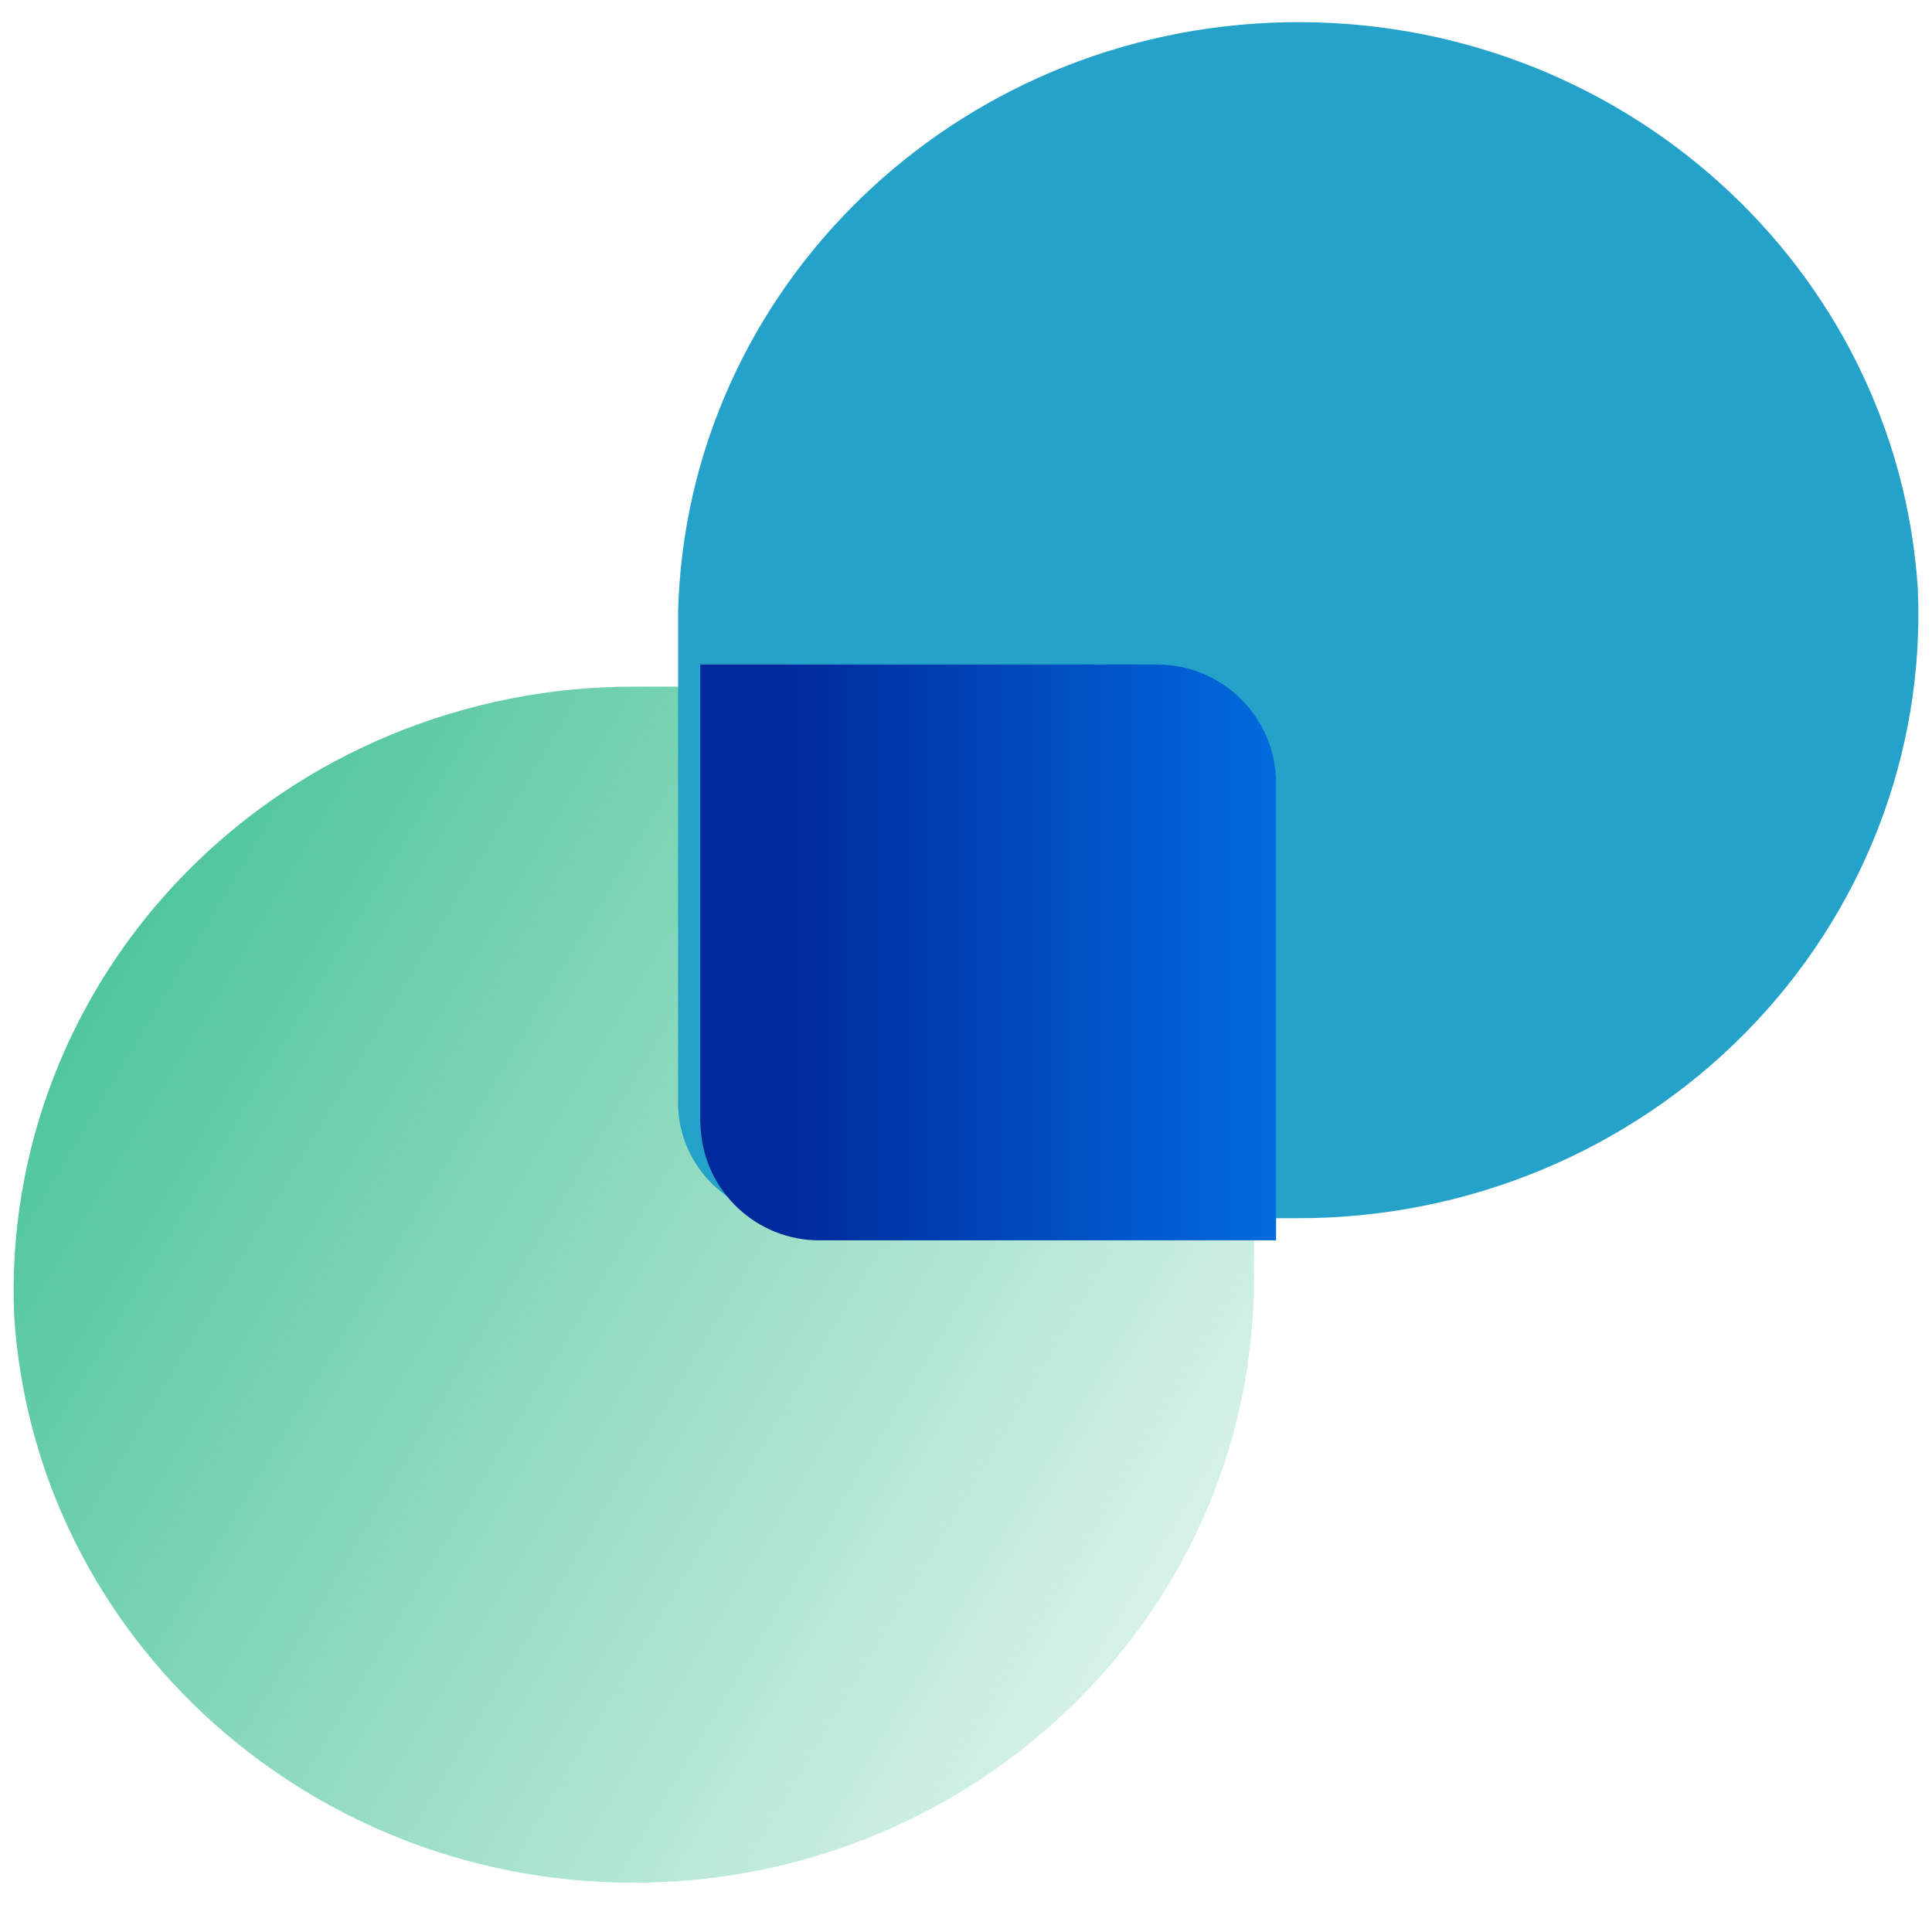
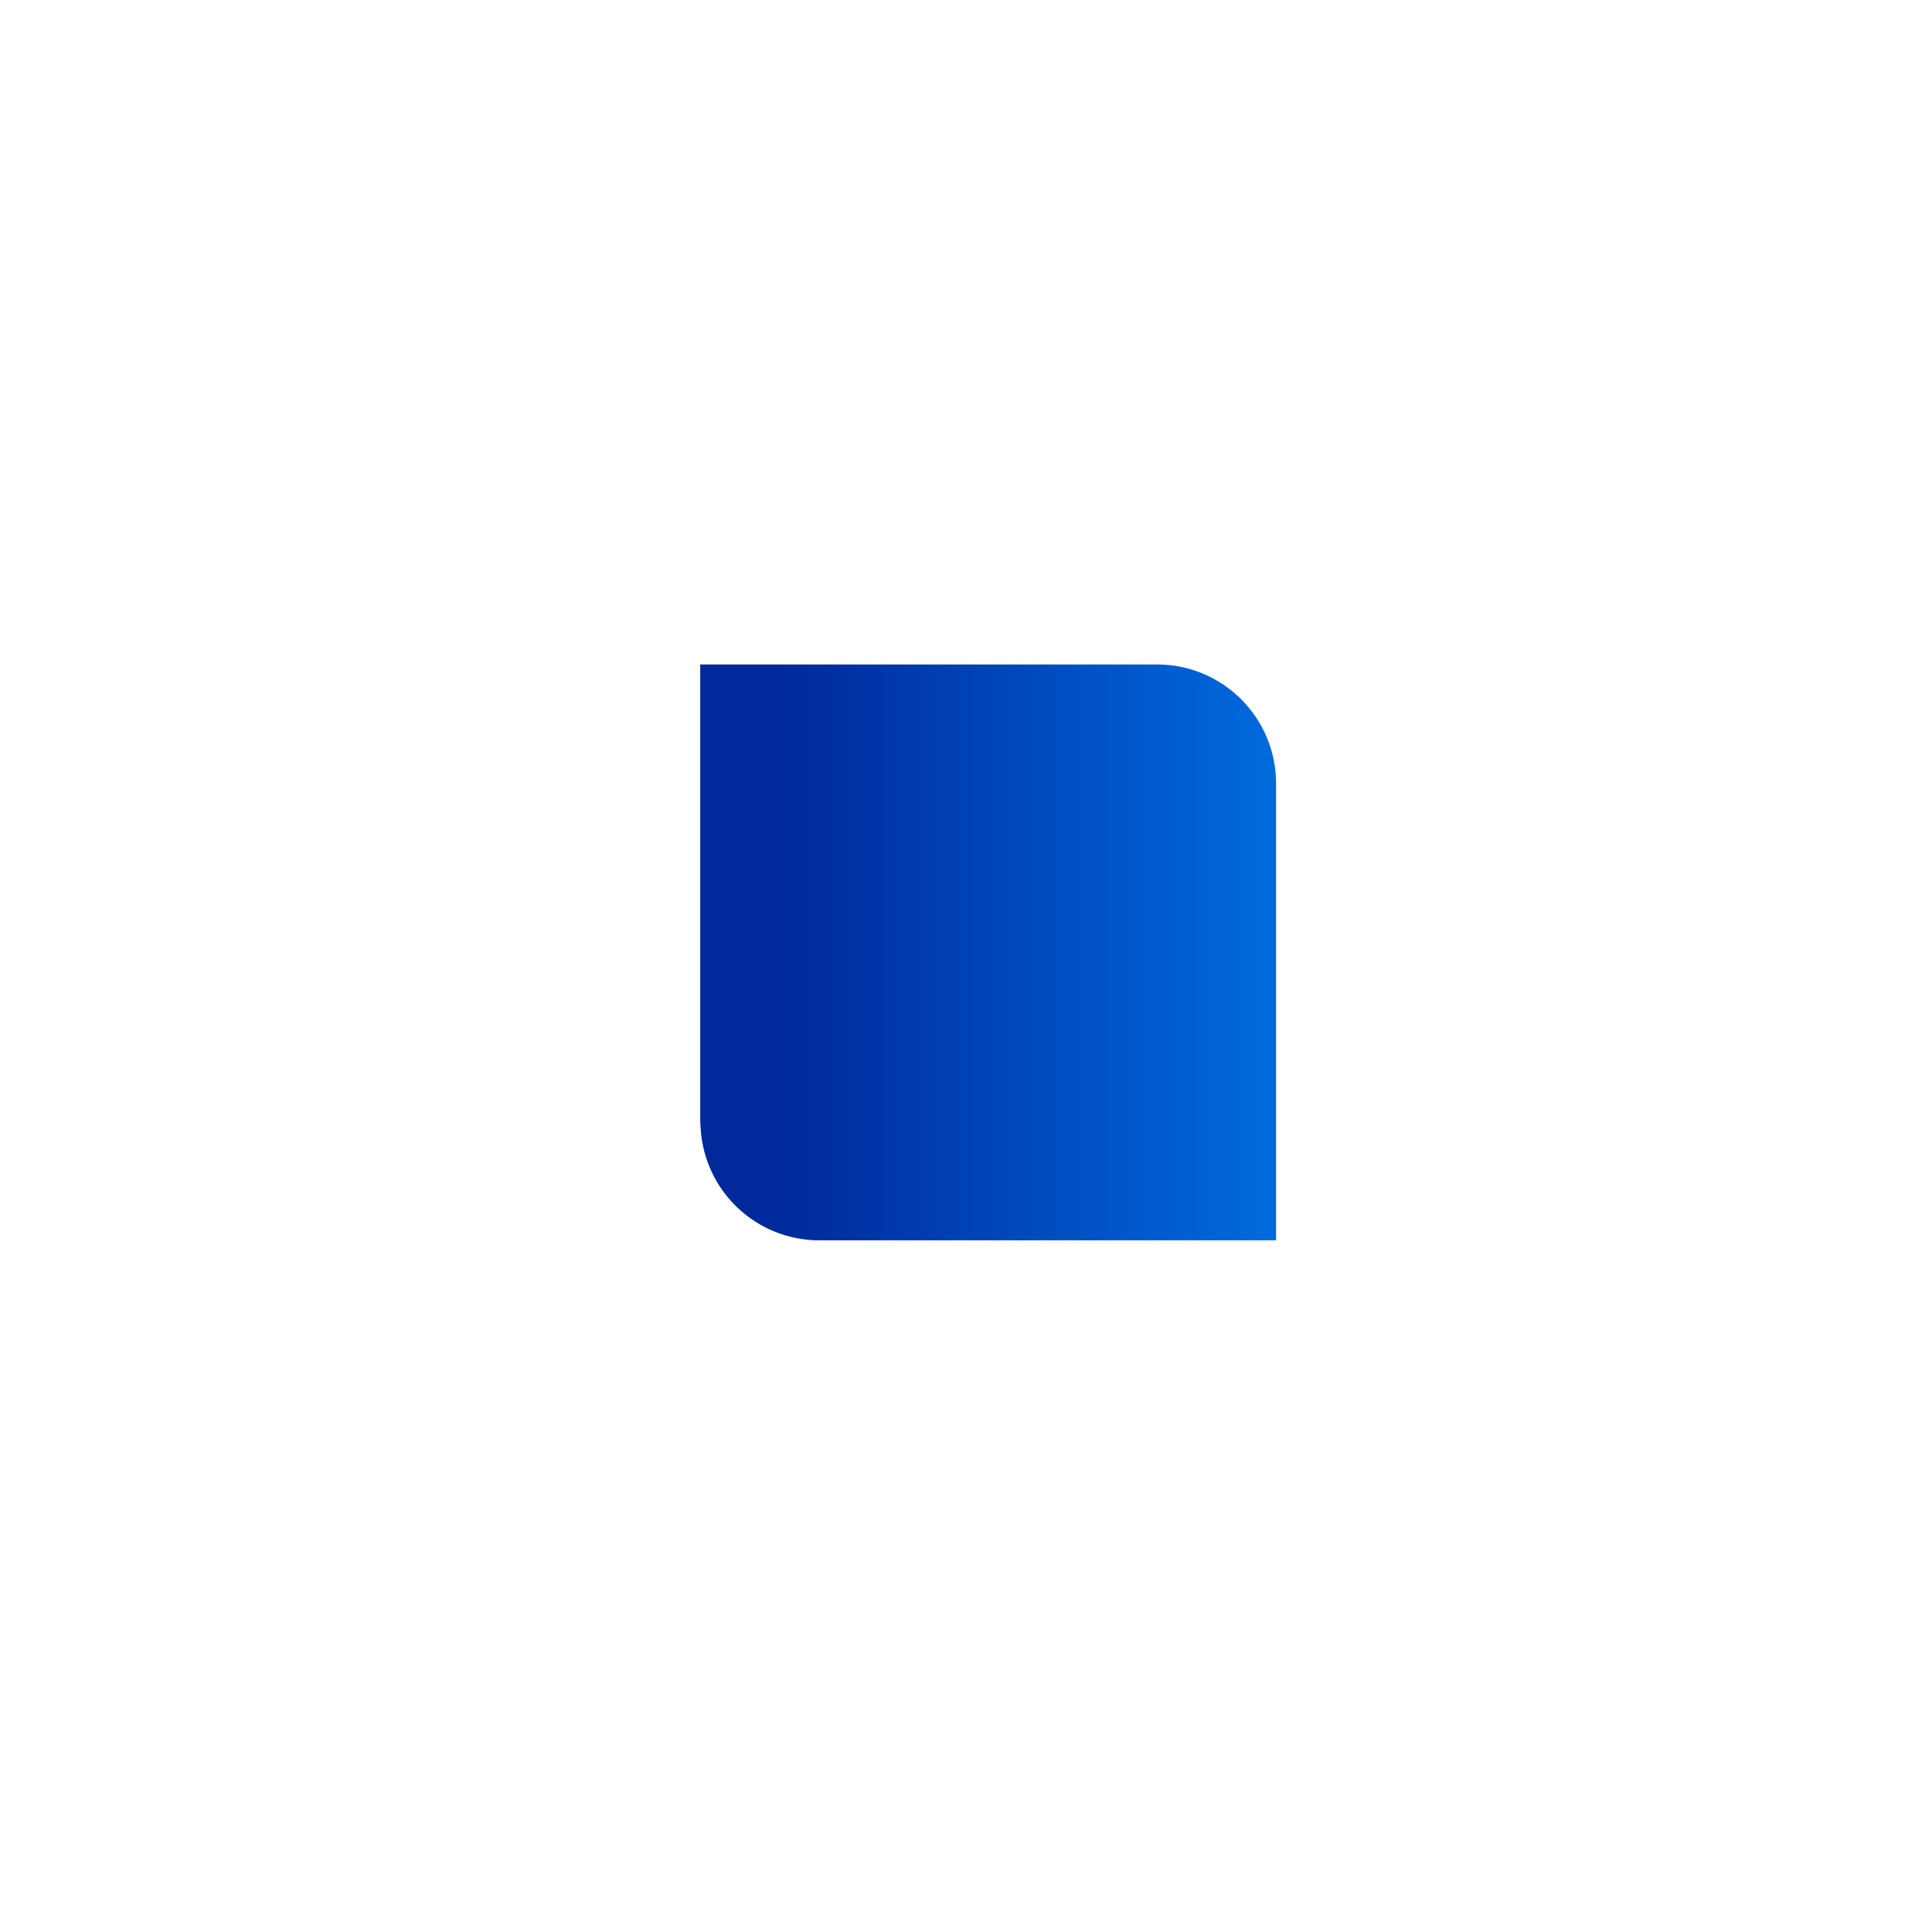
<svg xmlns="http://www.w3.org/2000/svg" width="71" height="70" viewBox="0 0 71 70" fill="none">
-   <path d="M0.52 48.356C1.291 60.232 11.516 69.411 23.72 69.182C35.923 68.953 45.779 59.398 46.081 47.502V29.471C46.081 27.13 44.153 25.233 41.734 25.233H23.309C17.099 25.223 11.154 27.686 6.851 32.052C2.549 36.417 0.262 42.307 0.52 48.356Z" fill="url(#paint0_linear_1128_429)" />
-   <path d="M70.48 21.644C69.709 9.768 59.484 0.589 47.28 0.818C35.077 1.047 25.221 10.602 24.919 22.498V40.529C24.919 42.87 26.865 44.767 29.266 44.767H47.691C53.901 44.777 59.846 42.314 64.149 37.948C68.451 33.583 70.739 27.693 70.48 21.644V21.644Z" fill="#24A2C9" />
  <path d="M25.75 24.419H42.526C44.939 24.419 46.895 26.377 46.895 28.792V45.581H30.12C27.813 45.586 25.899 43.795 25.75 41.49L25.733 41.208V24.419H25.75Z" fill="url(#paint1_linear_1128_429)" />
  <defs>
    <linearGradient id="paint0_linear_1128_429" x1="-12.648" y1="59.646" x2="32.09" y2="86.412" gradientUnits="userSpaceOnUse">
      <stop stop-color="#4AC499" />
      <stop offset="1" stop-color="#4AC499" stop-opacity="0.14" />
    </linearGradient>
    <linearGradient id="paint1_linear_1128_429" x1="28.781" y1="45.15" x2="49.081" y2="45.15" gradientUnits="userSpaceOnUse">
      <stop stop-color="#00299C" />
      <stop offset="1" stop-color="#0073E6" />
    </linearGradient>
  </defs>
</svg>